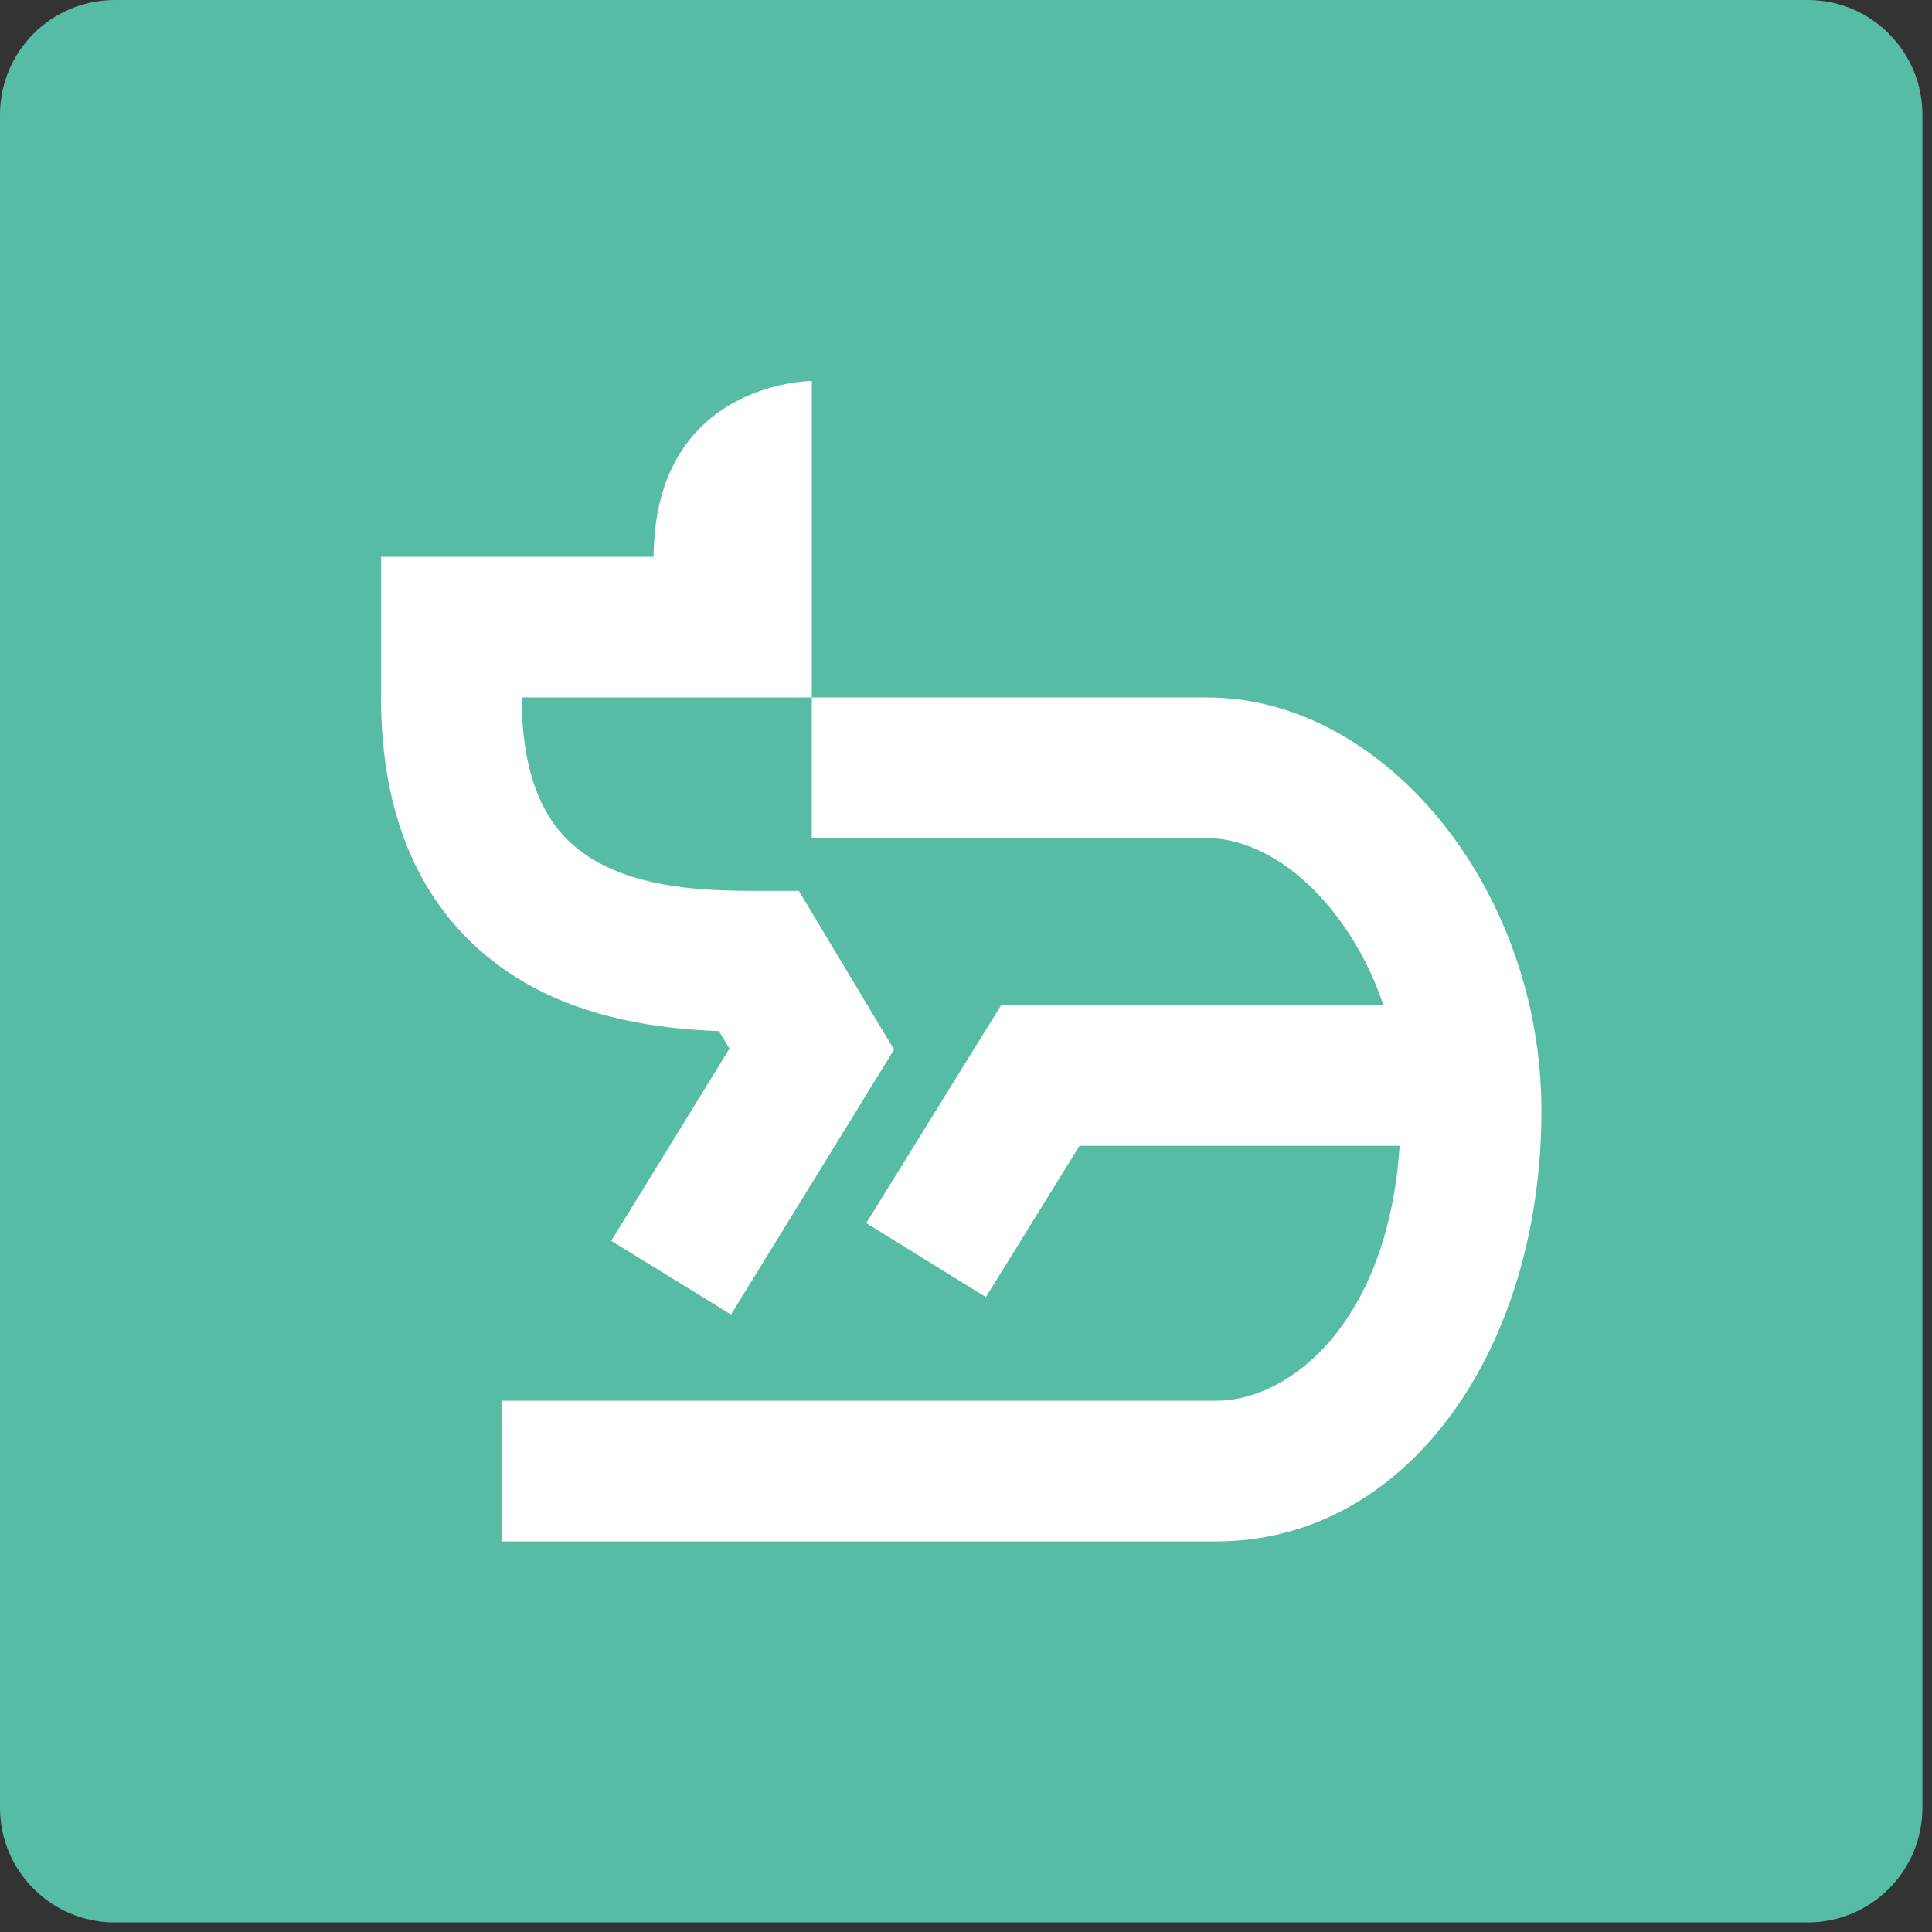
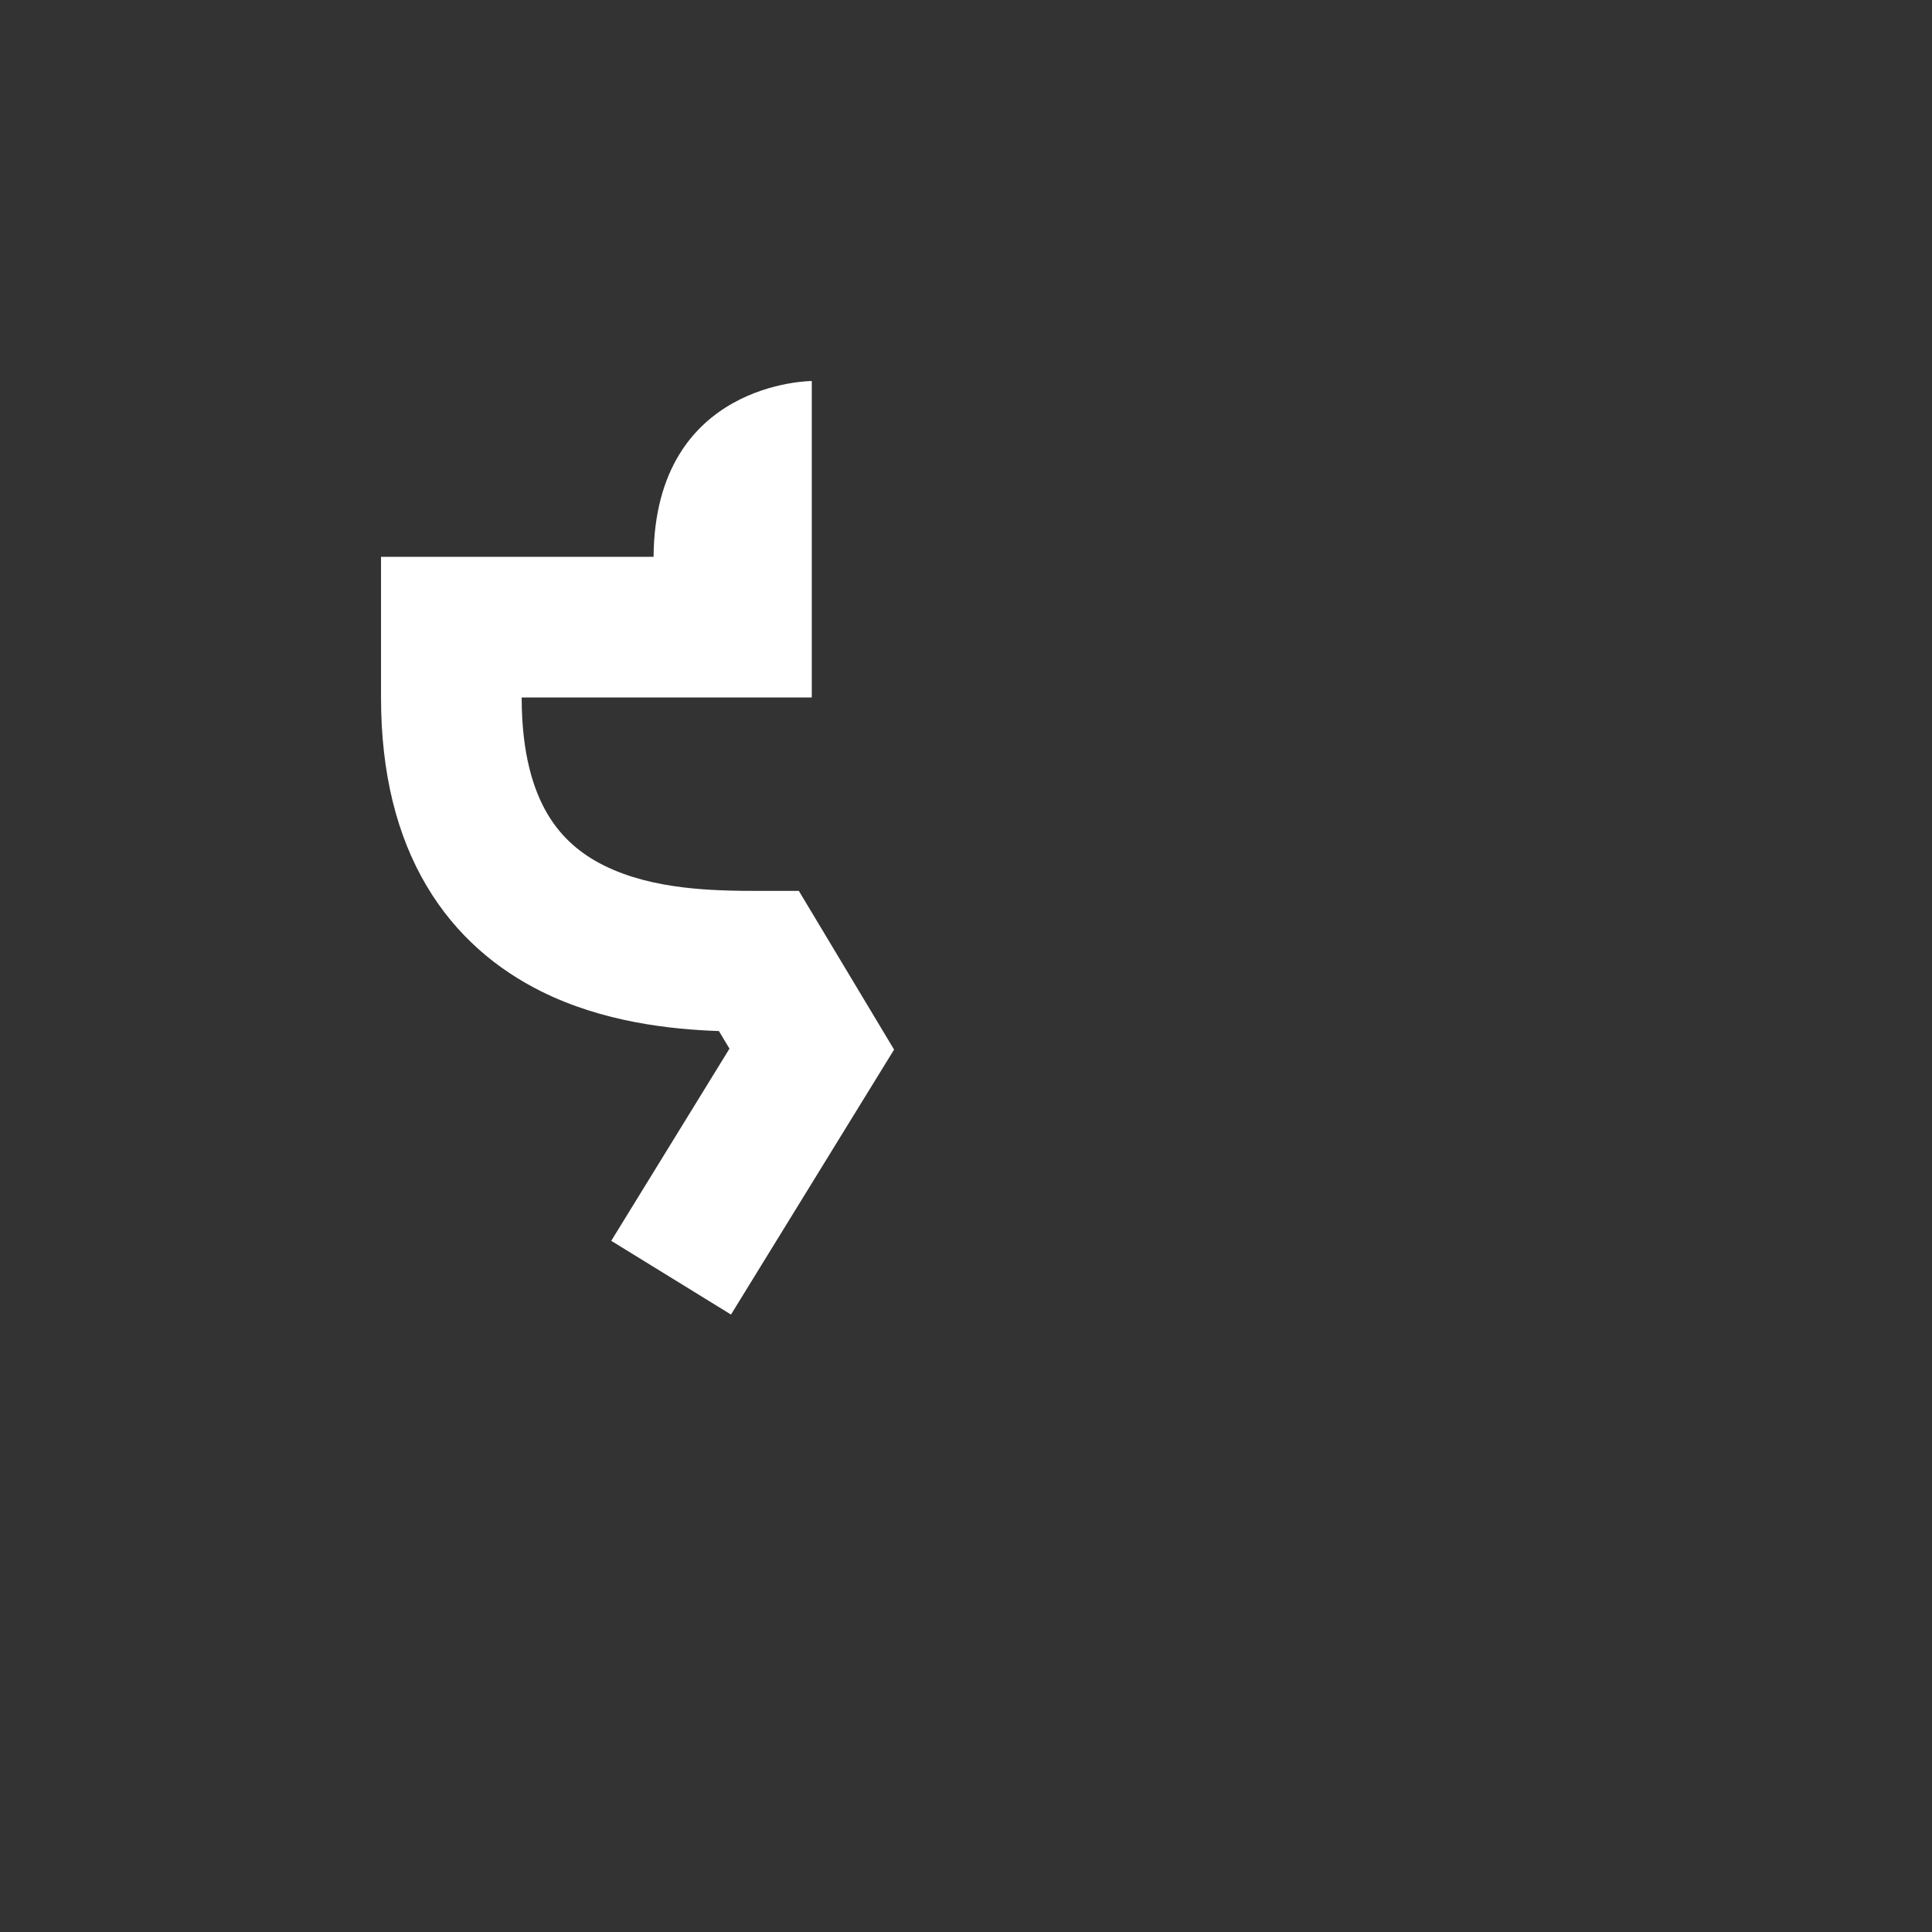
<svg xmlns="http://www.w3.org/2000/svg" width="101" height="101" viewBox="0 0 101 101" fill="none">
  <rect x="0" y="0" width="101" height="101" fill="#333333" stroke="none" />
-   <path d="M0 6C0 2.686 2.686 0 6 0H94.5C97.814 0 100.5 2.686 100.5 6V94.5C100.5 97.814 97.814 100.5 94.5 100.5H6C2.686 100.5 0 97.814 0 94.5V6Z" fill="#56BDA4" />
-   <path d="M63.118 36.463C68.112 36.463 72.53 39.349 75.556 43.216C78.62 47.128 80.581 52.405 80.581 58.062C80.581 70.326 73.81 80.266 64.045 80.574L63.577 80.581H26.258V73.228H63.577C67.446 73.228 72.565 69.125 73.168 59.901H56.434L51.538 67.81L45.285 63.94L52.338 52.548H72.322C71.712 50.738 70.828 49.104 69.766 47.748C67.666 45.066 65.189 43.816 63.118 43.816C59.143 43.816 45.088 43.816 42.438 43.816V36.463C45.088 36.463 59.143 36.463 63.118 36.463Z" fill="white" />
  <path d="M42.438 36.463H27.272C27.272 39.396 27.88 41.302 28.625 42.559C29.362 43.802 30.368 44.643 31.559 45.238C34.122 46.519 37.29 46.574 39.68 46.574H41.762L46.74 54.87L38.215 68.721L31.954 64.867L38.135 54.821L37.583 53.901C35.079 53.815 31.521 53.441 28.27 51.815C26.014 50.687 23.861 48.943 22.299 46.308C20.747 43.688 19.919 40.424 19.919 36.463V29.11H34.167C34.235 19.919 42.438 19.919 42.438 19.919V36.463Z" fill="white" />
</svg>